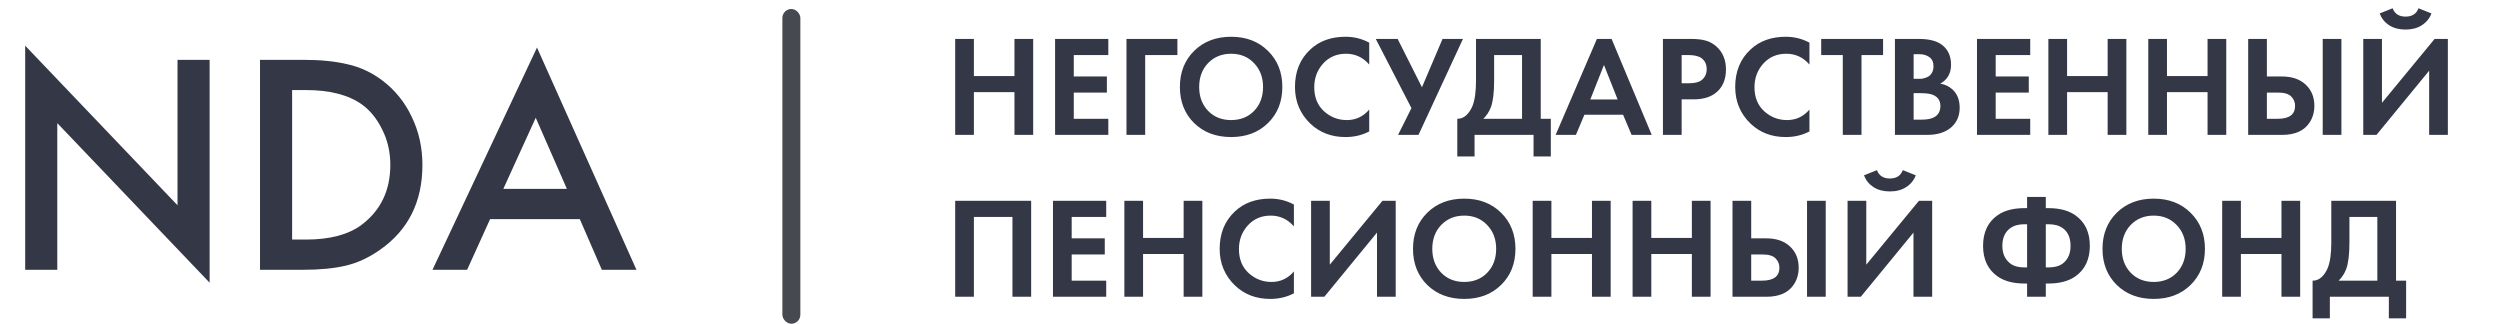
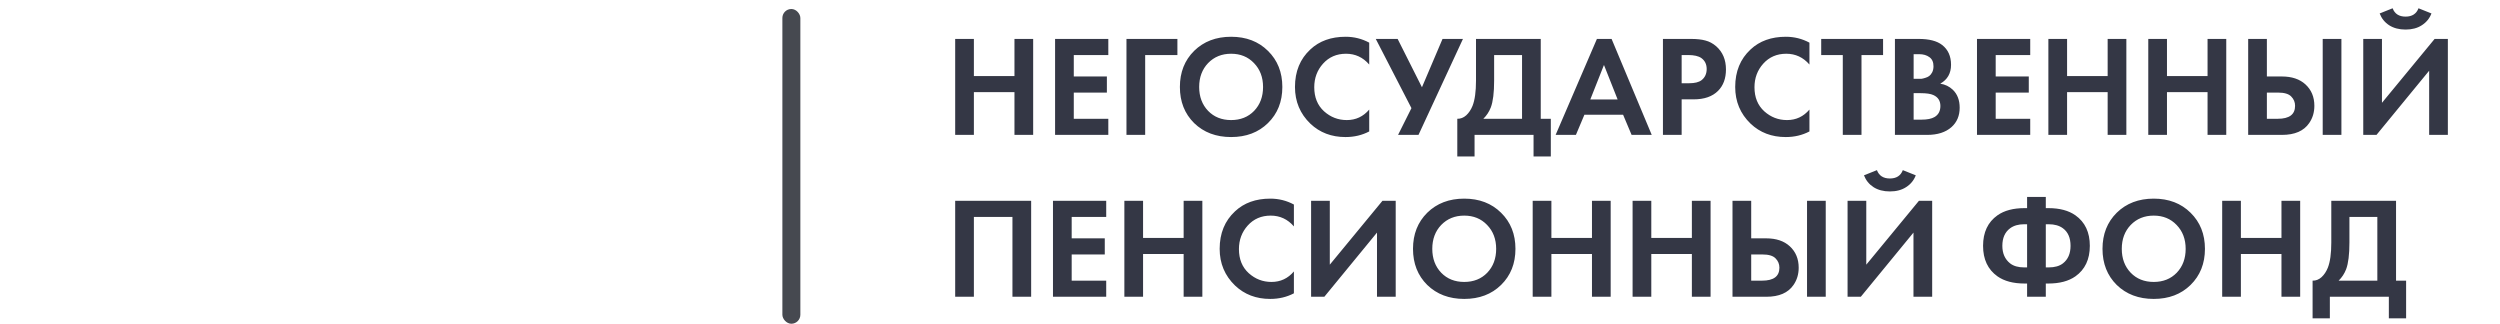
<svg xmlns="http://www.w3.org/2000/svg" width="278" height="36" viewBox="0 0 278 36" fill="none">
-   <path d="M6.37 30H2.8V5.08L19.74 22.825V6.655H23.31V31.435L6.37 13.69V30ZM28.913 6.655H33.813C35.657 6.655 37.267 6.818 38.643 7.145C40.02 7.448 41.303 8.043 42.493 8.93C43.917 10.003 45.013 11.357 45.783 12.99C46.577 14.623 46.973 16.408 46.973 18.345C46.973 22.428 45.41 25.567 42.283 27.76C41.023 28.647 39.74 29.242 38.433 29.545C37.127 29.848 35.563 30 33.743 30H28.913V6.655ZM32.483 10.015V26.64H34.023C36.683 26.64 38.748 26.092 40.218 24.995C42.342 23.385 43.403 21.168 43.403 18.345C43.403 16.898 43.1 15.58 42.493 14.39C41.91 13.2 41.163 12.278 40.253 11.625C38.76 10.552 36.683 10.015 34.023 10.015H32.483ZM66.924 30L64.474 24.365H54.499L51.944 30H48.094L59.714 5.29L70.774 30H66.924ZM55.969 21.005H63.039L59.574 13.095L55.969 21.005Z" fill="#343745" />
  <rect x="87" y="1" width="2" height="35" rx="1" fill="#464950" />
  <path d="M108.296 4.328V8.456H112.808V4.328H114.888V15H112.808V10.248H108.296V15H106.216V4.328H108.296ZM123.245 4.328V6.12H119.405V8.504H123.085V10.296H119.405V13.208H123.245V15H117.325V4.328H123.245ZM130.927 4.328V6.12H127.343V15H125.263V4.328H130.927ZM132.788 5.656C133.855 4.611 135.225 4.088 136.9 4.088C138.575 4.088 139.94 4.611 140.996 5.656C142.063 6.701 142.596 8.04 142.596 9.672C142.596 11.304 142.063 12.643 140.996 13.688C139.94 14.723 138.575 15.24 136.9 15.24C135.225 15.24 133.855 14.723 132.788 13.688C131.732 12.643 131.204 11.304 131.204 9.672C131.204 8.04 131.732 6.701 132.788 5.656ZM134.34 12.328C135.001 13.011 135.855 13.352 136.9 13.352C137.945 13.352 138.799 13.011 139.46 12.328C140.121 11.635 140.452 10.749 140.452 9.672C140.452 8.595 140.116 7.709 139.444 7.016C138.783 6.323 137.935 5.976 136.9 5.976C135.865 5.976 135.012 6.323 134.34 7.016C133.679 7.709 133.348 8.595 133.348 9.672C133.348 10.749 133.679 11.635 134.34 12.328ZM152.257 12.184V14.616C151.468 15.032 150.588 15.24 149.617 15.24C148.06 15.24 146.758 14.744 145.713 13.752C144.572 12.653 144.001 11.293 144.001 9.672C144.001 7.944 144.572 6.552 145.713 5.496C146.716 4.557 148.022 4.088 149.633 4.088C150.572 4.088 151.446 4.307 152.257 4.744V7.176C151.564 6.376 150.705 5.976 149.681 5.976C148.636 5.976 147.782 6.344 147.121 7.08C146.47 7.805 146.145 8.68 146.145 9.704C146.145 10.824 146.508 11.715 147.233 12.376C147.958 13.027 148.801 13.352 149.761 13.352C150.764 13.352 151.596 12.963 152.257 12.184ZM152.985 4.328H155.417L158.121 9.704L160.409 4.328H162.681L157.737 15H155.465L156.953 12.024L152.985 4.328ZM164.131 4.328H171.331V13.208H172.451V17.4H170.531V15H163.971V17.4H162.051V13.208C162.413 13.219 162.744 13.091 163.043 12.824C163.341 12.547 163.576 12.195 163.747 11.768C164.003 11.117 164.131 10.184 164.131 8.968V4.328ZM166.147 6.12V8.968C166.147 10.301 166.024 11.293 165.779 11.944C165.587 12.435 165.309 12.856 164.947 13.208H169.251V6.12H166.147ZM181.433 15L180.489 12.76H176.185L175.241 15H172.985L177.577 4.328H179.209L183.673 15H181.433ZM176.841 11.064H179.881L178.361 7.224L176.841 11.064ZM184.919 4.328H188.023C188.684 4.328 189.223 4.387 189.639 4.504C190.066 4.611 190.466 4.824 190.839 5.144C191.564 5.784 191.927 6.643 191.927 7.72C191.927 8.723 191.634 9.517 191.047 10.104C190.418 10.733 189.516 11.048 188.343 11.048H186.999V15H184.919V4.328ZM186.999 6.12V9.256H187.847C188.455 9.256 188.908 9.144 189.207 8.92C189.591 8.621 189.783 8.205 189.783 7.672C189.783 7.149 189.586 6.744 189.191 6.456C188.871 6.232 188.38 6.12 187.719 6.12H186.999ZM201.21 12.184V14.616C200.421 15.032 199.541 15.24 198.57 15.24C197.013 15.24 195.711 14.744 194.666 13.752C193.525 12.653 192.954 11.293 192.954 9.672C192.954 7.944 193.525 6.552 194.666 5.496C195.669 4.557 196.975 4.088 198.586 4.088C199.525 4.088 200.399 4.307 201.21 4.744V7.176C200.517 6.376 199.658 5.976 198.634 5.976C197.589 5.976 196.735 6.344 196.074 7.08C195.423 7.805 195.098 8.68 195.098 9.704C195.098 10.824 195.461 11.715 196.186 12.376C196.911 13.027 197.754 13.352 198.714 13.352C199.717 13.352 200.549 12.963 201.21 12.184ZM209.398 6.12H206.998V15H204.918V6.12H202.518V4.328H209.398V6.12ZM210.716 4.328H213.356C214.519 4.328 215.388 4.552 215.964 5C216.625 5.512 216.956 6.248 216.956 7.208C216.956 8.157 216.556 8.856 215.756 9.304C216.3 9.389 216.764 9.613 217.148 9.976C217.66 10.467 217.916 11.133 217.916 11.976C217.916 12.872 217.612 13.592 217.004 14.136C216.353 14.712 215.452 15 214.3 15H210.716V4.328ZM212.796 6.024V8.76H213.388C213.495 8.76 213.591 8.76 213.676 8.76C213.772 8.749 213.905 8.717 214.076 8.664C214.257 8.611 214.407 8.541 214.524 8.456C214.652 8.36 214.764 8.221 214.86 8.04C214.956 7.848 215.004 7.624 215.004 7.368C215.004 6.909 214.855 6.573 214.556 6.36C214.257 6.136 213.873 6.024 213.404 6.024H212.796ZM212.796 10.36V13.304H213.692C214.311 13.304 214.785 13.208 215.116 13.016C215.553 12.76 215.772 12.349 215.772 11.784C215.772 11.208 215.511 10.803 214.988 10.568C214.689 10.429 214.215 10.36 213.564 10.36H212.796ZM225.761 4.328V6.12H221.921V8.504H225.601V10.296H221.921V13.208H225.761V15H219.841V4.328H225.761ZM229.859 4.328V8.456H234.371V4.328H236.451V15H234.371V10.248H229.859V15H227.779V4.328H229.859ZM240.968 4.328V8.456H245.48V4.328H247.56V15H245.48V10.248H240.968V15H238.888V4.328H240.968ZM249.997 15V4.328H252.077V8.504H253.741C254.851 8.504 255.725 8.797 256.365 9.384C257.027 9.992 257.357 10.787 257.357 11.768C257.357 12.493 257.165 13.133 256.781 13.688C256.184 14.563 255.176 15 253.757 15H249.997ZM252.077 10.296V13.208H253.293C254.573 13.208 255.213 12.728 255.213 11.768C255.213 11.363 255.069 11.016 254.781 10.728C254.504 10.44 254.019 10.296 253.325 10.296H252.077ZM258.285 4.328H260.365V15H258.285V4.328ZM262.794 4.328H264.874V11.432L270.73 4.328H272.202V15H270.122V7.864L264.266 15H262.794V4.328ZM264.618 1.496L266.058 0.92C266.293 1.539 266.773 1.848 267.498 1.848C268.223 1.848 268.703 1.539 268.938 0.92L270.378 1.496C270.165 2.051 269.807 2.488 269.306 2.808C268.815 3.128 268.213 3.288 267.498 3.288C266.783 3.288 266.175 3.128 265.674 2.808C265.183 2.488 264.831 2.051 264.618 1.496ZM106.216 22.328H114.664V33H112.584V24.12H108.296V33H106.216V22.328ZM123.011 22.328V24.12H119.171V26.504H122.851V28.296H119.171V31.208H123.011V33H117.091V22.328H123.011ZM127.109 22.328V26.456H131.621V22.328H133.701V33H131.621V28.248H127.109V33H125.029V22.328H127.109ZM143.882 30.184V32.616C143.093 33.032 142.213 33.24 141.242 33.24C139.685 33.24 138.383 32.744 137.338 31.752C136.197 30.653 135.626 29.293 135.626 27.672C135.626 25.944 136.197 24.552 137.338 23.496C138.341 22.557 139.647 22.088 141.258 22.088C142.197 22.088 143.071 22.307 143.882 22.744V25.176C143.189 24.376 142.33 23.976 141.306 23.976C140.261 23.976 139.407 24.344 138.746 25.08C138.095 25.805 137.77 26.68 137.77 27.704C137.77 28.824 138.133 29.715 138.858 30.376C139.583 31.027 140.426 31.352 141.386 31.352C142.389 31.352 143.221 30.963 143.882 30.184ZM145.794 22.328H147.874V29.432L153.73 22.328H155.202V33H153.122V25.864L147.266 33H145.794V22.328ZM158.71 23.656C159.777 22.611 161.147 22.088 162.822 22.088C164.497 22.088 165.862 22.611 166.918 23.656C167.985 24.701 168.518 26.04 168.518 27.672C168.518 29.304 167.985 30.643 166.918 31.688C165.862 32.723 164.497 33.24 162.822 33.24C161.147 33.24 159.777 32.723 158.71 31.688C157.654 30.643 157.126 29.304 157.126 27.672C157.126 26.04 157.654 24.701 158.71 23.656ZM160.262 30.328C160.923 31.011 161.777 31.352 162.822 31.352C163.867 31.352 164.721 31.011 165.382 30.328C166.043 29.635 166.374 28.749 166.374 27.672C166.374 26.595 166.038 25.709 165.366 25.016C164.705 24.323 163.857 23.976 162.822 23.976C161.787 23.976 160.934 24.323 160.262 25.016C159.601 25.709 159.27 26.595 159.27 27.672C159.27 28.749 159.601 29.635 160.262 30.328ZM172.515 22.328V26.456H177.027V22.328H179.107V33H177.027V28.248H172.515V33H170.435V22.328H172.515ZM183.624 22.328V26.456H188.136V22.328H190.216V33H188.136V28.248H183.624V33H181.544V22.328H183.624ZM192.654 33V22.328H194.734V26.504H196.398C197.507 26.504 198.382 26.797 199.022 27.384C199.683 27.992 200.014 28.787 200.014 29.768C200.014 30.493 199.822 31.133 199.438 31.688C198.84 32.563 197.832 33 196.414 33H192.654ZM194.734 28.296V31.208H195.95C197.23 31.208 197.87 30.728 197.87 29.768C197.87 29.363 197.726 29.016 197.438 28.728C197.16 28.44 196.675 28.296 195.982 28.296H194.734ZM200.942 22.328H203.022V33H200.942V22.328ZM205.45 22.328H207.53V29.432L213.386 22.328H214.858V33H212.778V25.864L206.922 33H205.45V22.328ZM207.274 19.496L208.714 18.92C208.949 19.539 209.429 19.848 210.154 19.848C210.88 19.848 211.36 19.539 211.594 18.92L213.034 19.496C212.821 20.051 212.464 20.488 211.962 20.808C211.472 21.128 210.869 21.288 210.154 21.288C209.44 21.288 208.832 21.128 208.33 20.808C207.84 20.488 207.488 20.051 207.274 19.496ZM225.413 33V31.528H225.125C223.877 31.528 222.874 31.261 222.117 30.728C221.05 29.971 220.517 28.84 220.517 27.336C220.517 25.832 221.05 24.701 222.117 23.944C222.874 23.411 223.877 23.144 225.125 23.144H225.413V21.896H227.493V23.144H227.781C229.029 23.144 230.031 23.411 230.789 23.944C231.855 24.701 232.389 25.832 232.389 27.336C232.389 28.84 231.855 29.971 230.789 30.728C230.031 31.261 229.029 31.528 227.781 31.528H227.493V33H225.413ZM225.413 29.736V24.936H225.093C224.453 24.936 223.93 25.085 223.525 25.384C222.949 25.811 222.661 26.461 222.661 27.336C222.661 28.179 222.949 28.829 223.525 29.288C223.909 29.587 224.431 29.736 225.093 29.736H225.413ZM227.493 24.936V29.736H227.812C228.485 29.736 229.013 29.587 229.397 29.288C229.962 28.851 230.245 28.2 230.245 27.336C230.245 26.451 229.962 25.8 229.397 25.384C228.991 25.085 228.463 24.936 227.812 24.936H227.493ZM235.382 23.656C236.448 22.611 237.819 22.088 239.494 22.088C241.168 22.088 242.534 22.611 243.59 23.656C244.656 24.701 245.19 26.04 245.19 27.672C245.19 29.304 244.656 30.643 243.59 31.688C242.534 32.723 241.168 33.24 239.494 33.24C237.819 33.24 236.448 32.723 235.382 31.688C234.326 30.643 233.798 29.304 233.798 27.672C233.798 26.04 234.326 24.701 235.382 23.656ZM236.934 30.328C237.595 31.011 238.448 31.352 239.494 31.352C240.539 31.352 241.392 31.011 242.054 30.328C242.715 29.635 243.046 28.749 243.046 27.672C243.046 26.595 242.71 25.709 242.038 25.016C241.376 24.323 240.528 23.976 239.494 23.976C238.459 23.976 237.606 24.323 236.934 25.016C236.272 25.709 235.942 26.595 235.942 27.672C235.942 28.749 236.272 29.635 236.934 30.328ZM249.187 22.328V26.456H253.699V22.328H255.779V33H253.699V28.248H249.187V33H247.107V22.328H249.187ZM259.24 22.328H266.44V31.208H267.56V35.4H265.64V33H259.08V35.4H257.16V31.208C257.523 31.219 257.853 31.091 258.152 30.824C258.451 30.547 258.685 30.195 258.856 29.768C259.112 29.117 259.24 28.184 259.24 26.968V22.328ZM261.256 24.12V26.968C261.256 28.301 261.133 29.293 260.888 29.944C260.696 30.435 260.419 30.856 260.056 31.208H264.36V24.12H261.256Z" fill="#343745" />
</svg>